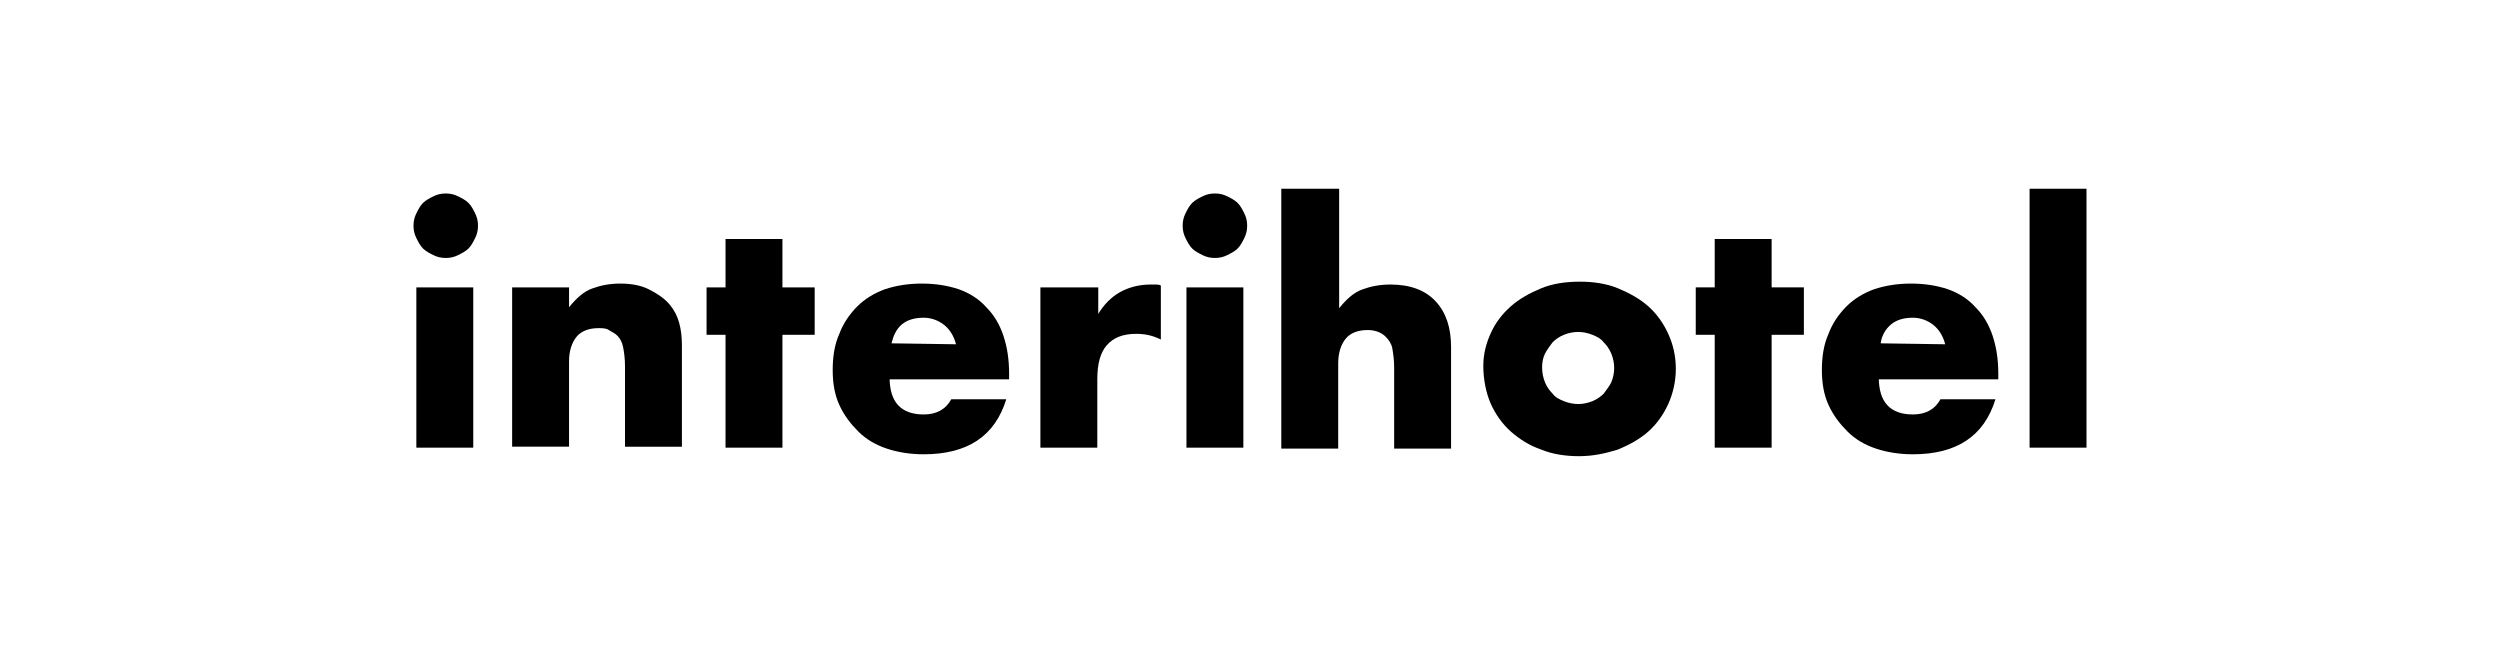
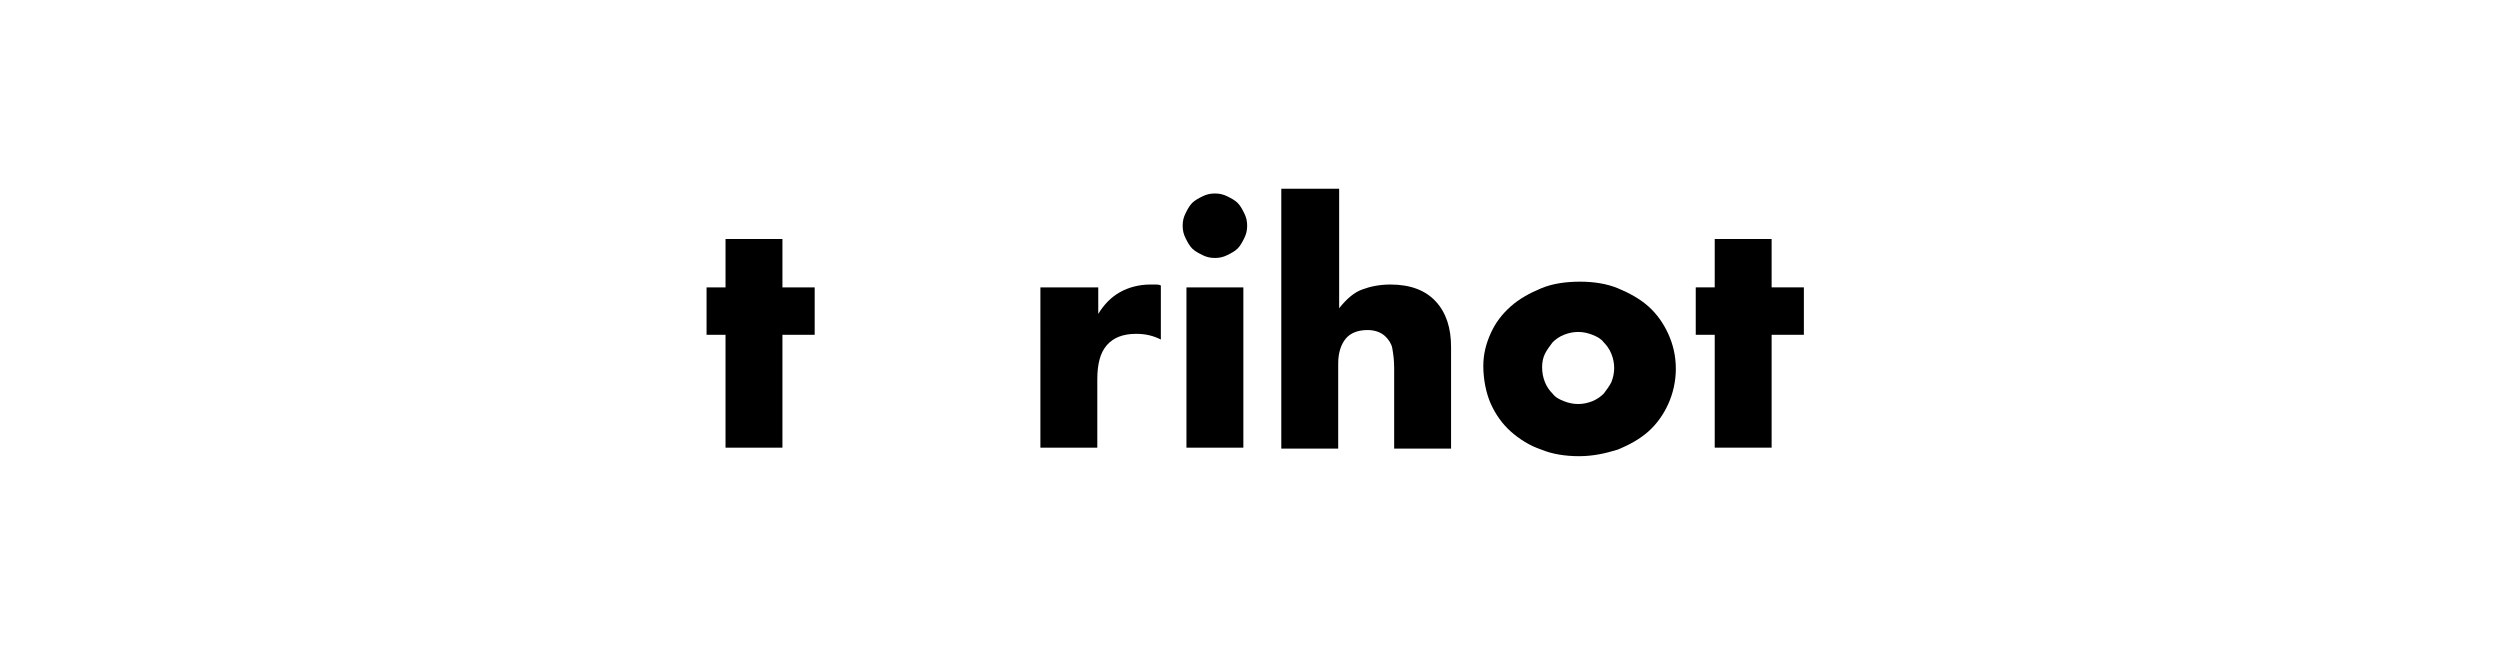
<svg xmlns="http://www.w3.org/2000/svg" version="1.1" id="Capa_1" x="0px" y="0px" width="263.6px" height="68px" viewBox="0 0 263.6 68" style="enable-background:new 0 0 263.6 68;" xml:space="preserve">
  <g>
-     <path d="M43.6,23.8c0-0.5,0.1-0.9,0.3-1.3c0.2-0.4,0.4-0.8,0.7-1.1c0.3-0.3,0.7-0.5,1.1-0.7s0.8-0.3,1.3-0.3s0.9,0.1,1.3,0.3   s0.8,0.4,1.1,0.7c0.3,0.3,0.5,0.7,0.7,1.1c0.2,0.4,0.3,0.8,0.3,1.3s-0.1,0.9-0.3,1.3c-0.2,0.4-0.4,0.8-0.7,1.1   c-0.3,0.3-0.7,0.5-1.1,0.7s-0.8,0.3-1.3,0.3s-0.9-0.1-1.3-0.3c-0.4-0.2-0.8-0.4-1.1-0.7c-0.3-0.3-0.5-0.7-0.7-1.1   C43.7,24.7,43.6,24.3,43.6,23.8z M49.9,30.3v16.9h-6V30.3H49.9z" />
-     <path d="M54,30.3h6v2.1c0.8-1,1.6-1.7,2.5-2c0.8-0.3,1.8-0.5,2.9-0.5c1.2,0,2.2,0.2,3,0.6c0.8,0.4,1.6,0.9,2.2,1.6   c0.5,0.6,0.8,1.2,1,1.9s0.3,1.5,0.3,2.4v10.7h-6v-8.5c0-0.8-0.1-1.5-0.2-2s-0.3-0.9-0.6-1.2c-0.3-0.3-0.6-0.4-0.9-0.6   s-0.7-0.2-1.1-0.2c-1,0-1.8,0.3-2.3,0.9C60.3,36.1,60,37,60,38.1v9h-6V30.3z" />
    <path d="M82.5,35.3v11.9h-6V35.3h-2v-5h2v-5.1h6v5.1h3.4v5H82.5z" />
-     <path d="M93.8,39.8c0,2.6,1.2,3.9,3.6,3.9c1.3,0,2.3-0.5,2.9-1.6h5.8c-1.2,3.9-4.1,5.8-8.7,5.8c-1.4,0-2.7-0.2-3.9-0.6   s-2.2-1-3-1.8s-1.5-1.7-2-2.8s-0.7-2.3-0.7-3.7s0.2-2.7,0.7-3.8c0.4-1.1,1.1-2.1,1.9-2.9c0.8-0.8,1.8-1.4,2.9-1.8   c1.2-0.4,2.5-0.6,3.9-0.6s2.7,0.2,3.9,0.6c1.1,0.4,2.1,1,2.9,1.9c0.8,0.8,1.4,1.8,1.8,3s0.6,2.5,0.6,4V40H93.8V39.8z M100.8,36.3   c-0.2-0.8-0.6-1.5-1.2-2c-0.6-0.5-1.4-0.8-2.2-0.8c-0.9,0-1.7,0.2-2.3,0.7s-0.9,1.2-1.1,2L100.8,36.3L100.8,36.3z" />
    <path d="M109.8,30.3h6v2.8c0.6-1,1.4-1.8,2.3-2.3c0.9-0.5,2-0.8,3.2-0.8c0.2,0,0.3,0,0.5,0s0.4,0,0.6,0.1v5.7   c-0.8-0.4-1.6-0.6-2.6-0.6c-1.4,0-2.4,0.4-3.1,1.2c-0.7,0.8-1,2-1,3.6v7.2h-6V30.3H109.8z" />
    <path d="M124.7,23.8c0-0.5,0.1-0.9,0.3-1.3c0.2-0.4,0.4-0.8,0.7-1.1s0.7-0.5,1.1-0.7s0.8-0.3,1.3-0.3c0.5,0,0.9,0.1,1.3,0.3   c0.4,0.2,0.8,0.4,1.1,0.7c0.3,0.3,0.5,0.7,0.7,1.1c0.2,0.4,0.3,0.8,0.3,1.3s-0.1,0.9-0.3,1.3c-0.2,0.4-0.4,0.8-0.7,1.1   c-0.3,0.3-0.7,0.5-1.1,0.7s-0.8,0.3-1.3,0.3c-0.5,0-0.9-0.1-1.3-0.3c-0.4-0.2-0.8-0.4-1.1-0.7s-0.5-0.7-0.7-1.1   C124.8,24.7,124.7,24.3,124.7,23.8z M131.1,30.3v16.9h-6V30.3H131.1z" />
    <path d="M135.2,19.9h6v12.6c0.8-1,1.6-1.7,2.5-2c0.8-0.3,1.8-0.5,2.9-0.5c2.1,0,3.7,0.6,4.8,1.8s1.6,2.8,1.6,4.8v10.7h-6v-8.5   c0-0.9-0.1-1.5-0.2-2.1c-0.1-0.5-0.4-0.9-0.7-1.2c-0.5-0.5-1.2-0.7-1.9-0.7c-1,0-1.8,0.3-2.3,0.9c-0.5,0.6-0.8,1.5-0.8,2.6v9h-6   V19.9H135.2z" />
    <path d="M156.4,38.6c0-1.3,0.3-2.4,0.8-3.5s1.2-2,2.1-2.8c0.9-0.8,2-1.4,3.2-1.9c1.2-0.5,2.6-0.7,4.1-0.7c1.4,0,2.8,0.2,4,0.7   c1.2,0.5,2.3,1.1,3.2,1.9c0.9,0.8,1.6,1.8,2.1,2.9c0.5,1.1,0.8,2.3,0.8,3.7c0,1.3-0.3,2.6-0.8,3.7c-0.5,1.1-1.2,2.1-2.1,2.9   c-0.9,0.8-2,1.4-3.2,1.9c-1.3,0.4-2.6,0.7-4.1,0.7c-1.4,0-2.8-0.2-4-0.7c-1.2-0.4-2.3-1.1-3.2-1.9c-0.9-0.8-1.6-1.8-2.1-2.9   S156.4,40,156.4,38.6z M162.6,38.7c0,0.6,0.1,1.1,0.3,1.6c0.2,0.5,0.5,0.9,0.8,1.2c0.3,0.4,0.7,0.6,1.2,0.8s1,0.3,1.5,0.3   s1-0.1,1.5-0.3s0.9-0.5,1.2-0.8c0.3-0.4,0.6-0.8,0.8-1.2c0.2-0.5,0.3-1,0.3-1.5s-0.1-1-0.3-1.5c-0.2-0.5-0.5-0.9-0.8-1.2   c-0.3-0.4-0.7-0.6-1.2-0.8s-1-0.3-1.5-0.3s-1,0.1-1.5,0.3s-0.9,0.5-1.2,0.8c-0.3,0.4-0.6,0.8-0.8,1.2   C162.7,37.7,162.6,38.2,162.6,38.7z" />
    <path d="M186.8,35.3v11.9h-6V35.3h-2v-5h2v-5.1h6v5.1h3.4v5H186.8z" />
-     <path d="M198.1,39.8c0,2.6,1.2,3.9,3.6,3.9c1.3,0,2.3-0.5,2.9-1.6h5.8c-1.2,3.9-4.1,5.8-8.7,5.8c-1.4,0-2.7-0.2-3.9-0.6   c-1.2-0.4-2.2-1-3-1.8c-0.8-0.8-1.5-1.7-2-2.8s-0.7-2.3-0.7-3.7s0.2-2.7,0.7-3.8c0.4-1.1,1.1-2.1,1.9-2.9s1.8-1.4,2.9-1.8   c1.2-0.4,2.5-0.6,3.9-0.6s2.7,0.2,3.9,0.6c1.1,0.4,2.1,1,2.9,1.9c0.8,0.8,1.4,1.8,1.8,3s0.6,2.5,0.6,4V40h-12.6V39.8z M205.1,36.3   c-0.2-0.8-0.6-1.5-1.2-2s-1.4-0.8-2.2-0.8c-0.9,0-1.7,0.2-2.3,0.7s-1,1.2-1.1,2L205.1,36.3L205.1,36.3z" />
-     <path d="M220,19.9v27.3h-6V19.9H220z" />
  </g>
</svg>